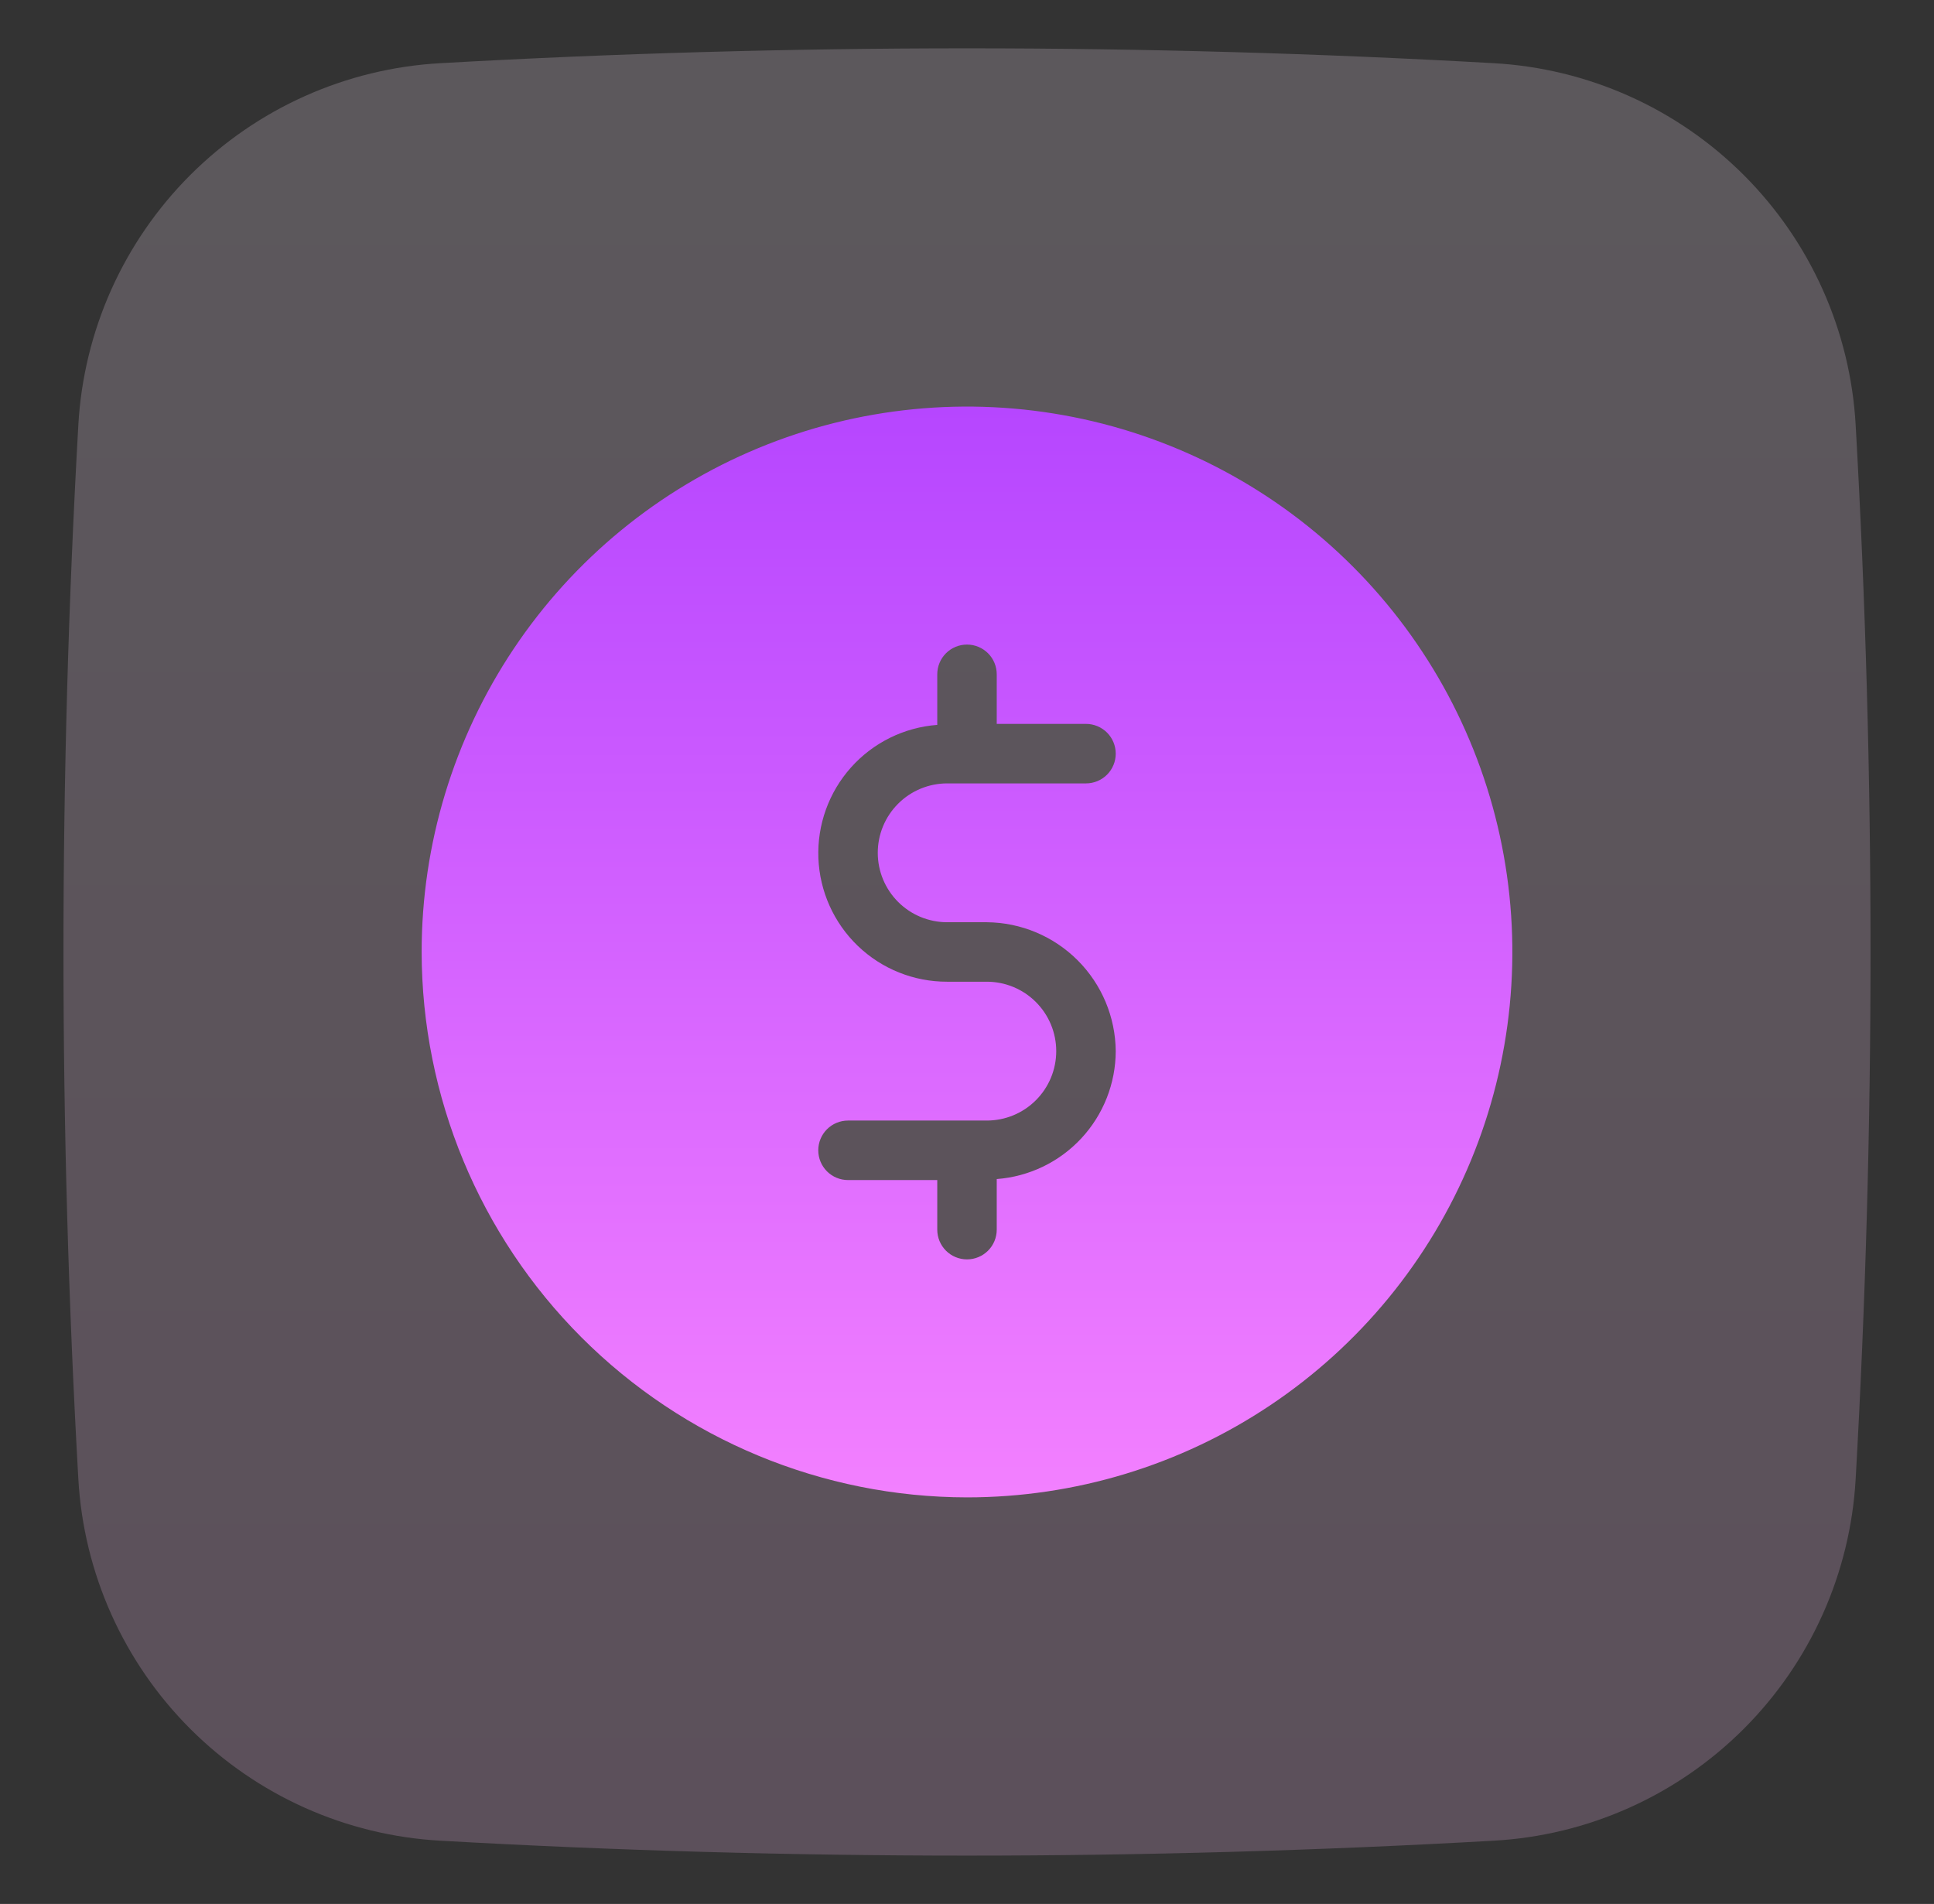
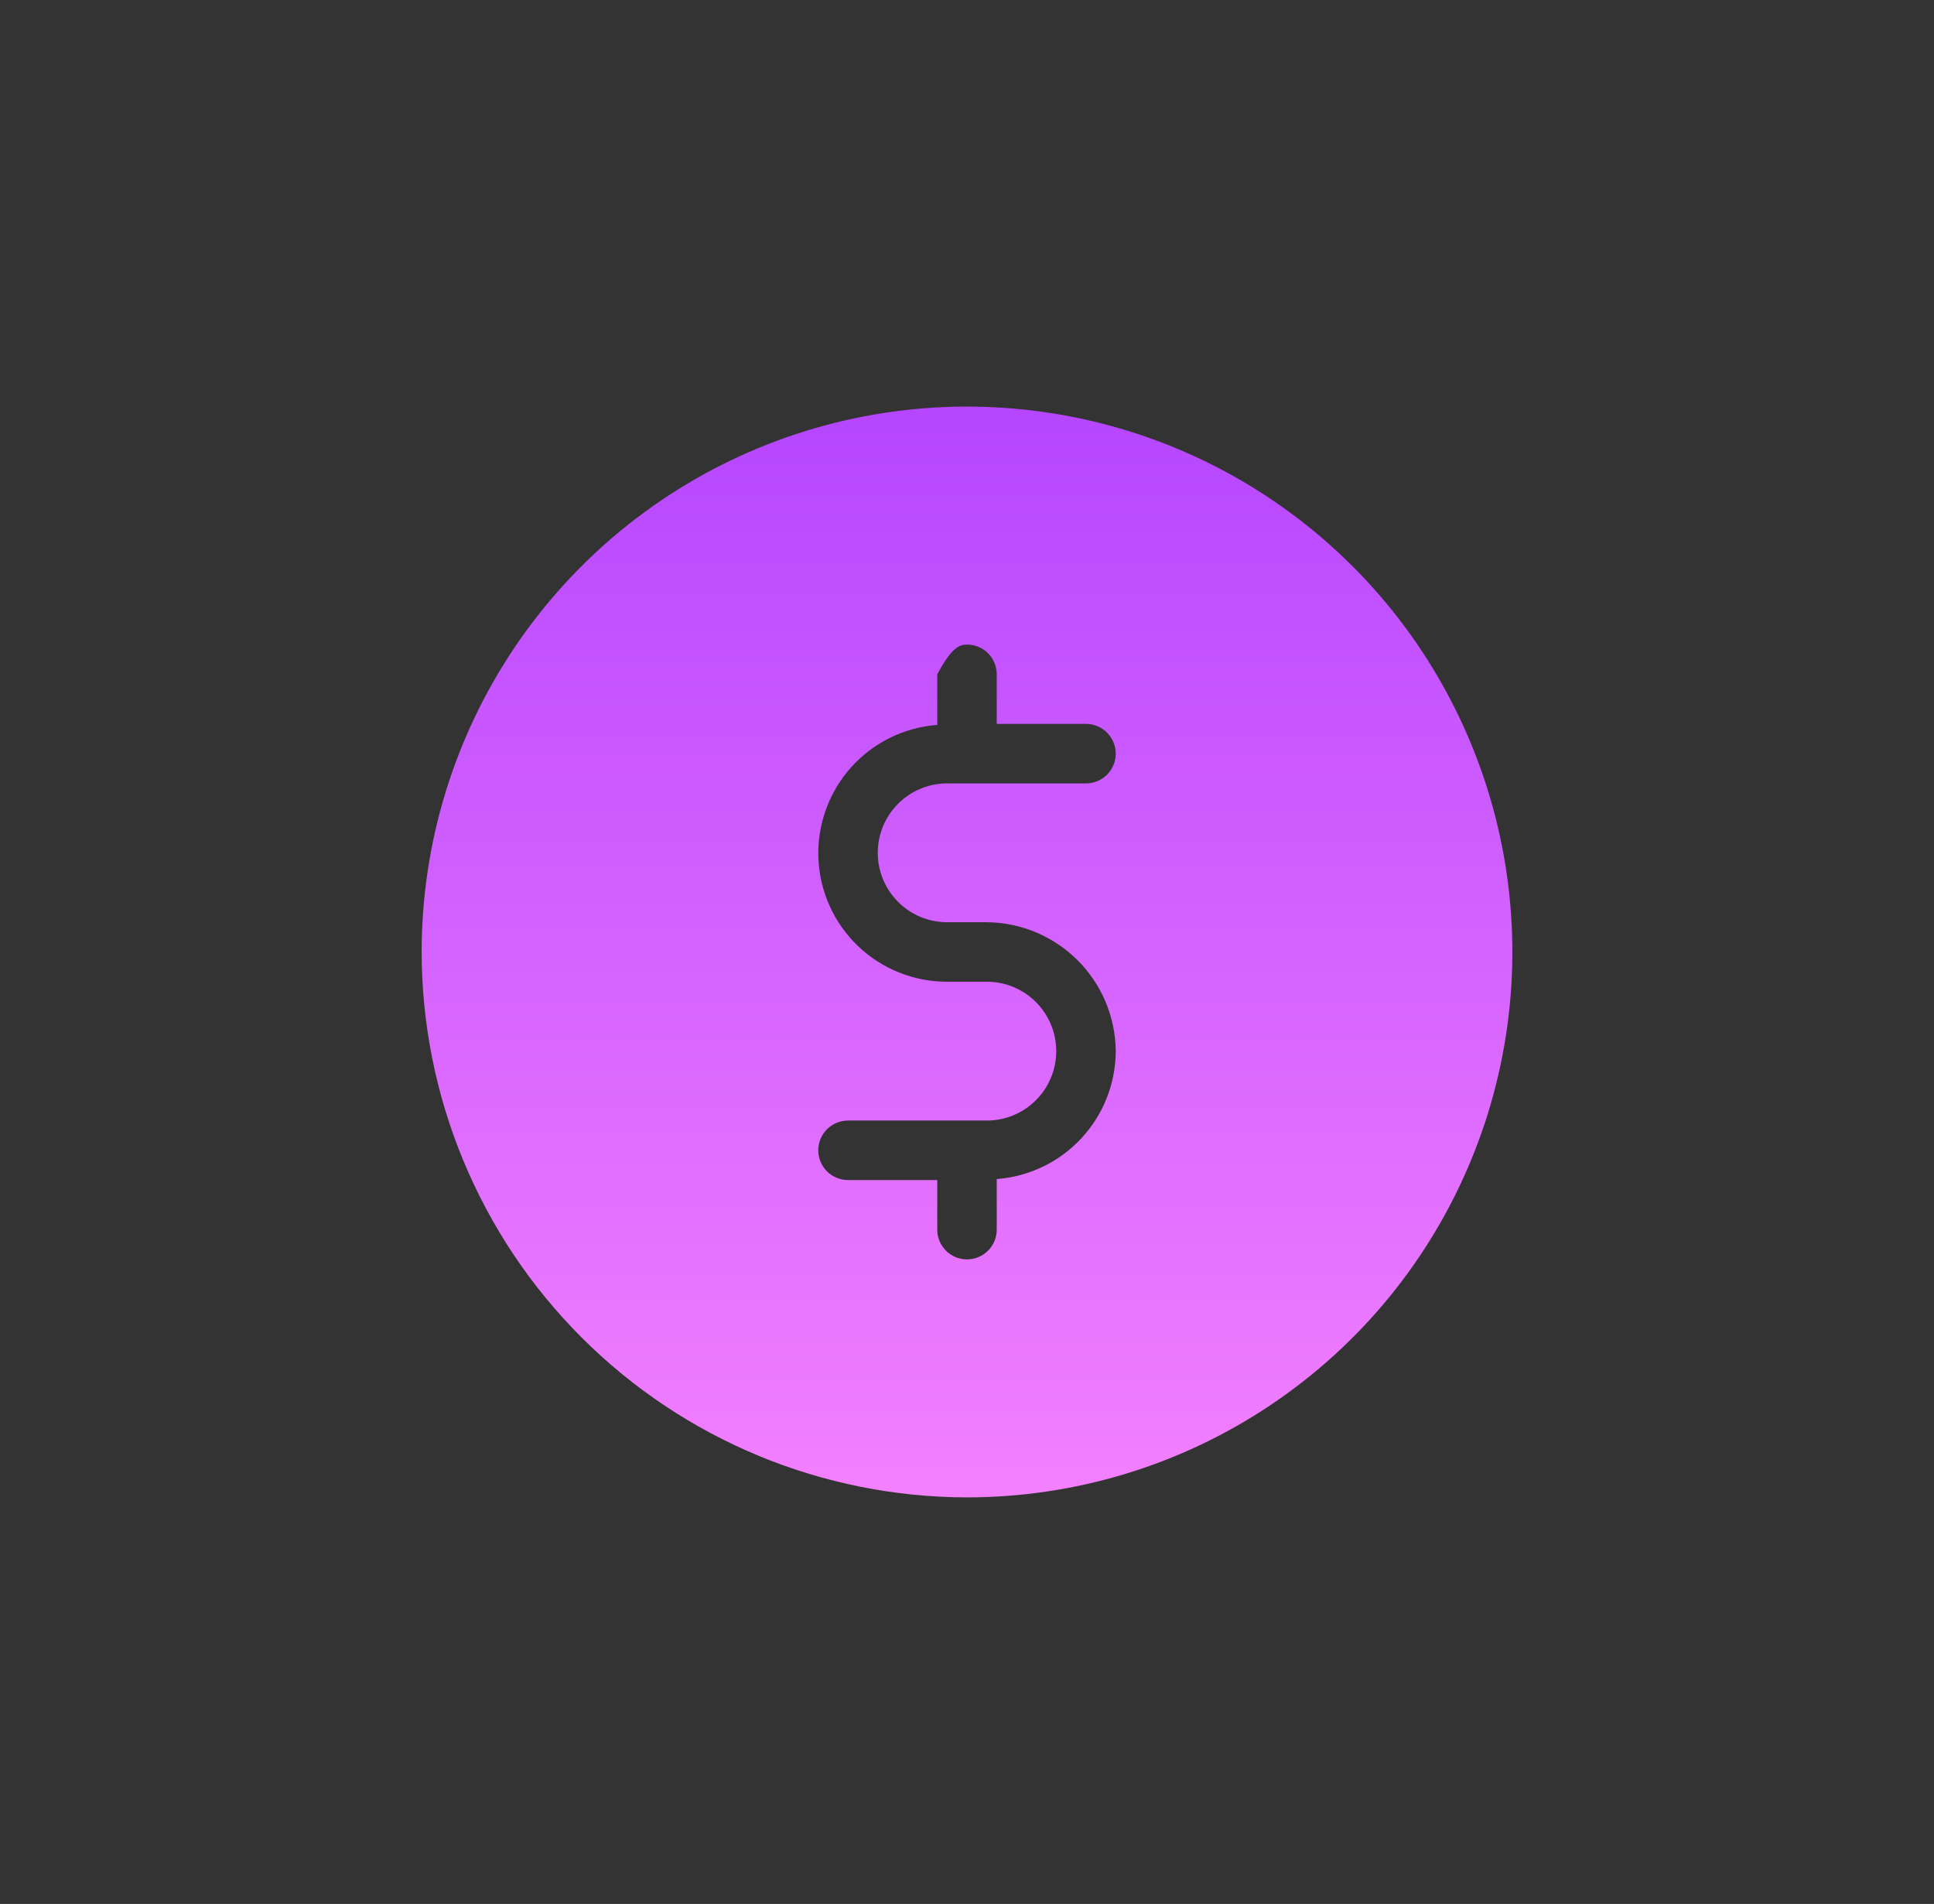
<svg xmlns="http://www.w3.org/2000/svg" width="64" height="63" viewBox="0 0 64 63" fill="none">
  <rect x="0" y="0" width="64" height="63" fill="#333333" stroke="none" />
-   <path d="M61.408 14.066C61.233 10.947 59.915 8.002 57.706 5.793C55.497 3.584 52.552 2.266 49.433 2.091C37.82 1.435 26.18 1.435 14.568 2.091C11.449 2.266 8.504 3.584 6.295 5.793C4.086 8.002 2.767 10.947 2.592 14.066C1.936 25.679 1.936 37.319 2.592 48.932C2.767 52.051 4.086 54.996 6.295 57.205C8.504 59.414 11.449 60.732 14.568 60.907C26.18 61.565 37.82 61.565 49.433 60.907C52.552 60.732 55.497 59.414 57.706 57.205C59.915 54.996 61.233 52.051 61.408 48.932C62.064 37.319 62.064 25.679 61.408 14.066Z" fill="url(#paint0_linear_3336_822)" fill-opacity="0.2" />
-   <path d="M32 49.547C35.569 49.547 39.059 48.489 42.026 46.505C44.994 44.522 47.307 41.704 48.673 38.406C50.039 35.109 50.397 31.48 49.7 27.979C49.004 24.479 47.285 21.263 44.761 18.739C42.237 16.215 39.022 14.496 35.521 13.8C32.02 13.104 28.391 13.461 25.094 14.827C21.796 16.193 18.978 18.506 16.995 21.474C15.012 24.442 13.953 27.931 13.953 31.5C13.959 36.285 15.862 40.872 19.245 44.255C22.628 47.638 27.215 49.541 32 49.547ZM32.656 32.484H31.344C30.242 32.487 29.182 32.062 28.387 31.299C27.593 30.536 27.125 29.494 27.082 28.394C27.04 27.293 27.426 26.218 28.16 25.396C28.893 24.574 29.917 24.069 31.016 23.986V22.312C31.016 22.051 31.119 21.801 31.304 21.616C31.488 21.432 31.739 21.328 32 21.328C32.261 21.328 32.511 21.432 32.696 21.616C32.881 21.801 32.984 22.051 32.984 22.312V23.953H35.938C36.199 23.953 36.449 24.057 36.634 24.241C36.818 24.426 36.922 24.676 36.922 24.938C36.922 25.199 36.818 25.449 36.634 25.634C36.449 25.818 36.199 25.922 35.938 25.922H31.344C30.735 25.922 30.15 26.164 29.72 26.595C29.289 27.025 29.047 27.61 29.047 28.219C29.047 28.828 29.289 29.412 29.72 29.843C30.15 30.274 30.735 30.516 31.344 30.516H32.656C33.785 30.525 34.864 30.978 35.662 31.776C36.46 32.574 36.912 33.653 36.922 34.781C36.919 35.853 36.511 36.884 35.782 37.668C35.052 38.453 34.053 38.933 32.984 39.014V40.688C32.984 40.949 32.881 41.199 32.696 41.384C32.511 41.568 32.261 41.672 32 41.672C31.739 41.672 31.488 41.568 31.304 41.384C31.119 41.199 31.016 40.949 31.016 40.688V39.047H28.062C27.801 39.047 27.551 38.943 27.366 38.759C27.182 38.574 27.078 38.324 27.078 38.062C27.078 37.801 27.182 37.551 27.366 37.366C27.551 37.182 27.801 37.078 28.062 37.078H32.656C33.265 37.078 33.85 36.836 34.28 36.405C34.711 35.975 34.953 35.39 34.953 34.781C34.953 34.172 34.711 33.588 34.28 33.157C33.85 32.726 33.265 32.484 32.656 32.484Z" fill="url(#paint1_linear_3336_822)" />
+   <path d="M32 49.547C35.569 49.547 39.059 48.489 42.026 46.505C44.994 44.522 47.307 41.704 48.673 38.406C50.039 35.109 50.397 31.48 49.7 27.979C49.004 24.479 47.285 21.263 44.761 18.739C42.237 16.215 39.022 14.496 35.521 13.8C32.02 13.104 28.391 13.461 25.094 14.827C21.796 16.193 18.978 18.506 16.995 21.474C15.012 24.442 13.953 27.931 13.953 31.5C13.959 36.285 15.862 40.872 19.245 44.255C22.628 47.638 27.215 49.541 32 49.547ZM32.656 32.484H31.344C30.242 32.487 29.182 32.062 28.387 31.299C27.593 30.536 27.125 29.494 27.082 28.394C27.04 27.293 27.426 26.218 28.16 25.396C28.893 24.574 29.917 24.069 31.016 23.986V22.312C31.488 21.432 31.739 21.328 32 21.328C32.261 21.328 32.511 21.432 32.696 21.616C32.881 21.801 32.984 22.051 32.984 22.312V23.953H35.938C36.199 23.953 36.449 24.057 36.634 24.241C36.818 24.426 36.922 24.676 36.922 24.938C36.922 25.199 36.818 25.449 36.634 25.634C36.449 25.818 36.199 25.922 35.938 25.922H31.344C30.735 25.922 30.15 26.164 29.72 26.595C29.289 27.025 29.047 27.61 29.047 28.219C29.047 28.828 29.289 29.412 29.72 29.843C30.15 30.274 30.735 30.516 31.344 30.516H32.656C33.785 30.525 34.864 30.978 35.662 31.776C36.46 32.574 36.912 33.653 36.922 34.781C36.919 35.853 36.511 36.884 35.782 37.668C35.052 38.453 34.053 38.933 32.984 39.014V40.688C32.984 40.949 32.881 41.199 32.696 41.384C32.511 41.568 32.261 41.672 32 41.672C31.739 41.672 31.488 41.568 31.304 41.384C31.119 41.199 31.016 40.949 31.016 40.688V39.047H28.062C27.801 39.047 27.551 38.943 27.366 38.759C27.182 38.574 27.078 38.324 27.078 38.062C27.078 37.801 27.182 37.551 27.366 37.366C27.551 37.182 27.801 37.078 28.062 37.078H32.656C33.265 37.078 33.85 36.836 34.28 36.405C34.711 35.975 34.953 35.39 34.953 34.781C34.953 34.172 34.711 33.588 34.28 33.157C33.85 32.726 33.265 32.484 32.656 32.484Z" fill="url(#paint1_linear_3336_822)" />
  <defs>
    <linearGradient id="paint0_linear_3336_822" x1="32" y1="1.758" x2="32" y2="61.024" gradientUnits="userSpaceOnUse">
      <stop stop-color="#FFEDFF" />
      <stop offset="1" stop-color="#FFC3F9" />
    </linearGradient>
    <linearGradient id="paint1_linear_3336_822" x1="32" y1="12.259" x2="32" y2="50.708" gradientUnits="userSpaceOnUse">
      <stop stop-color="#B444FF" />
      <stop offset="1" stop-color="#F582FF" />
    </linearGradient>
  </defs>
</svg>